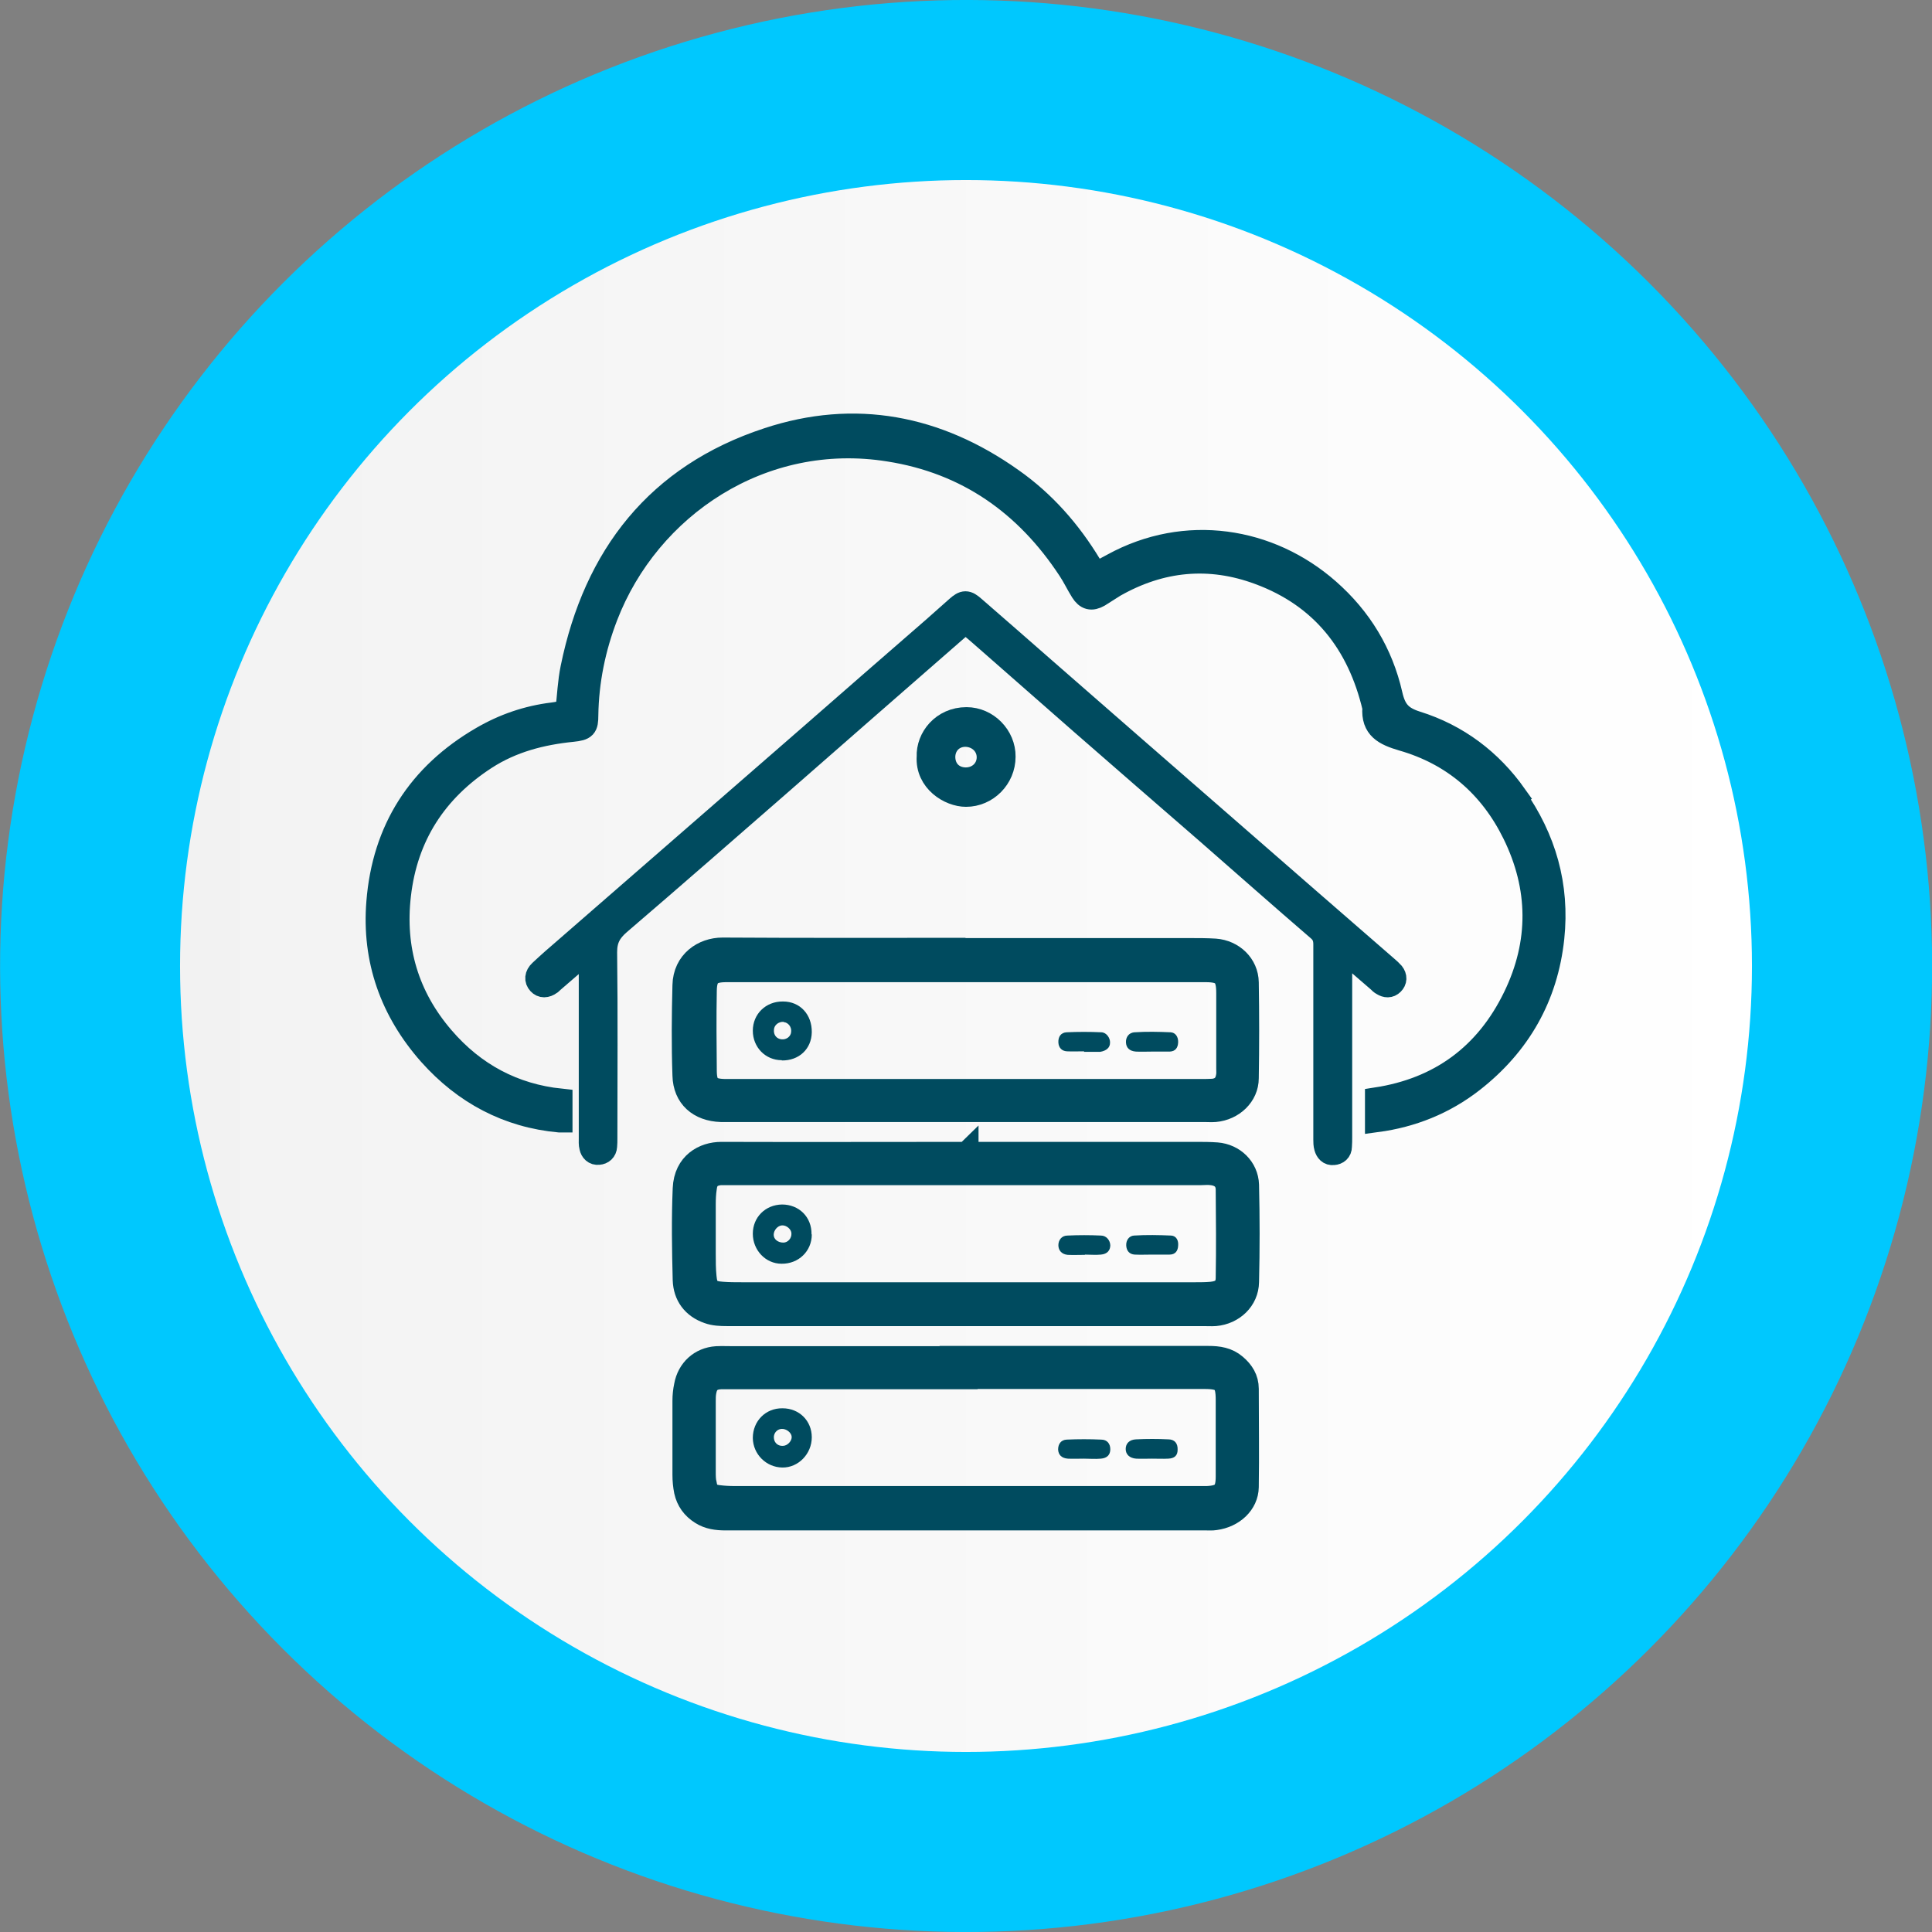
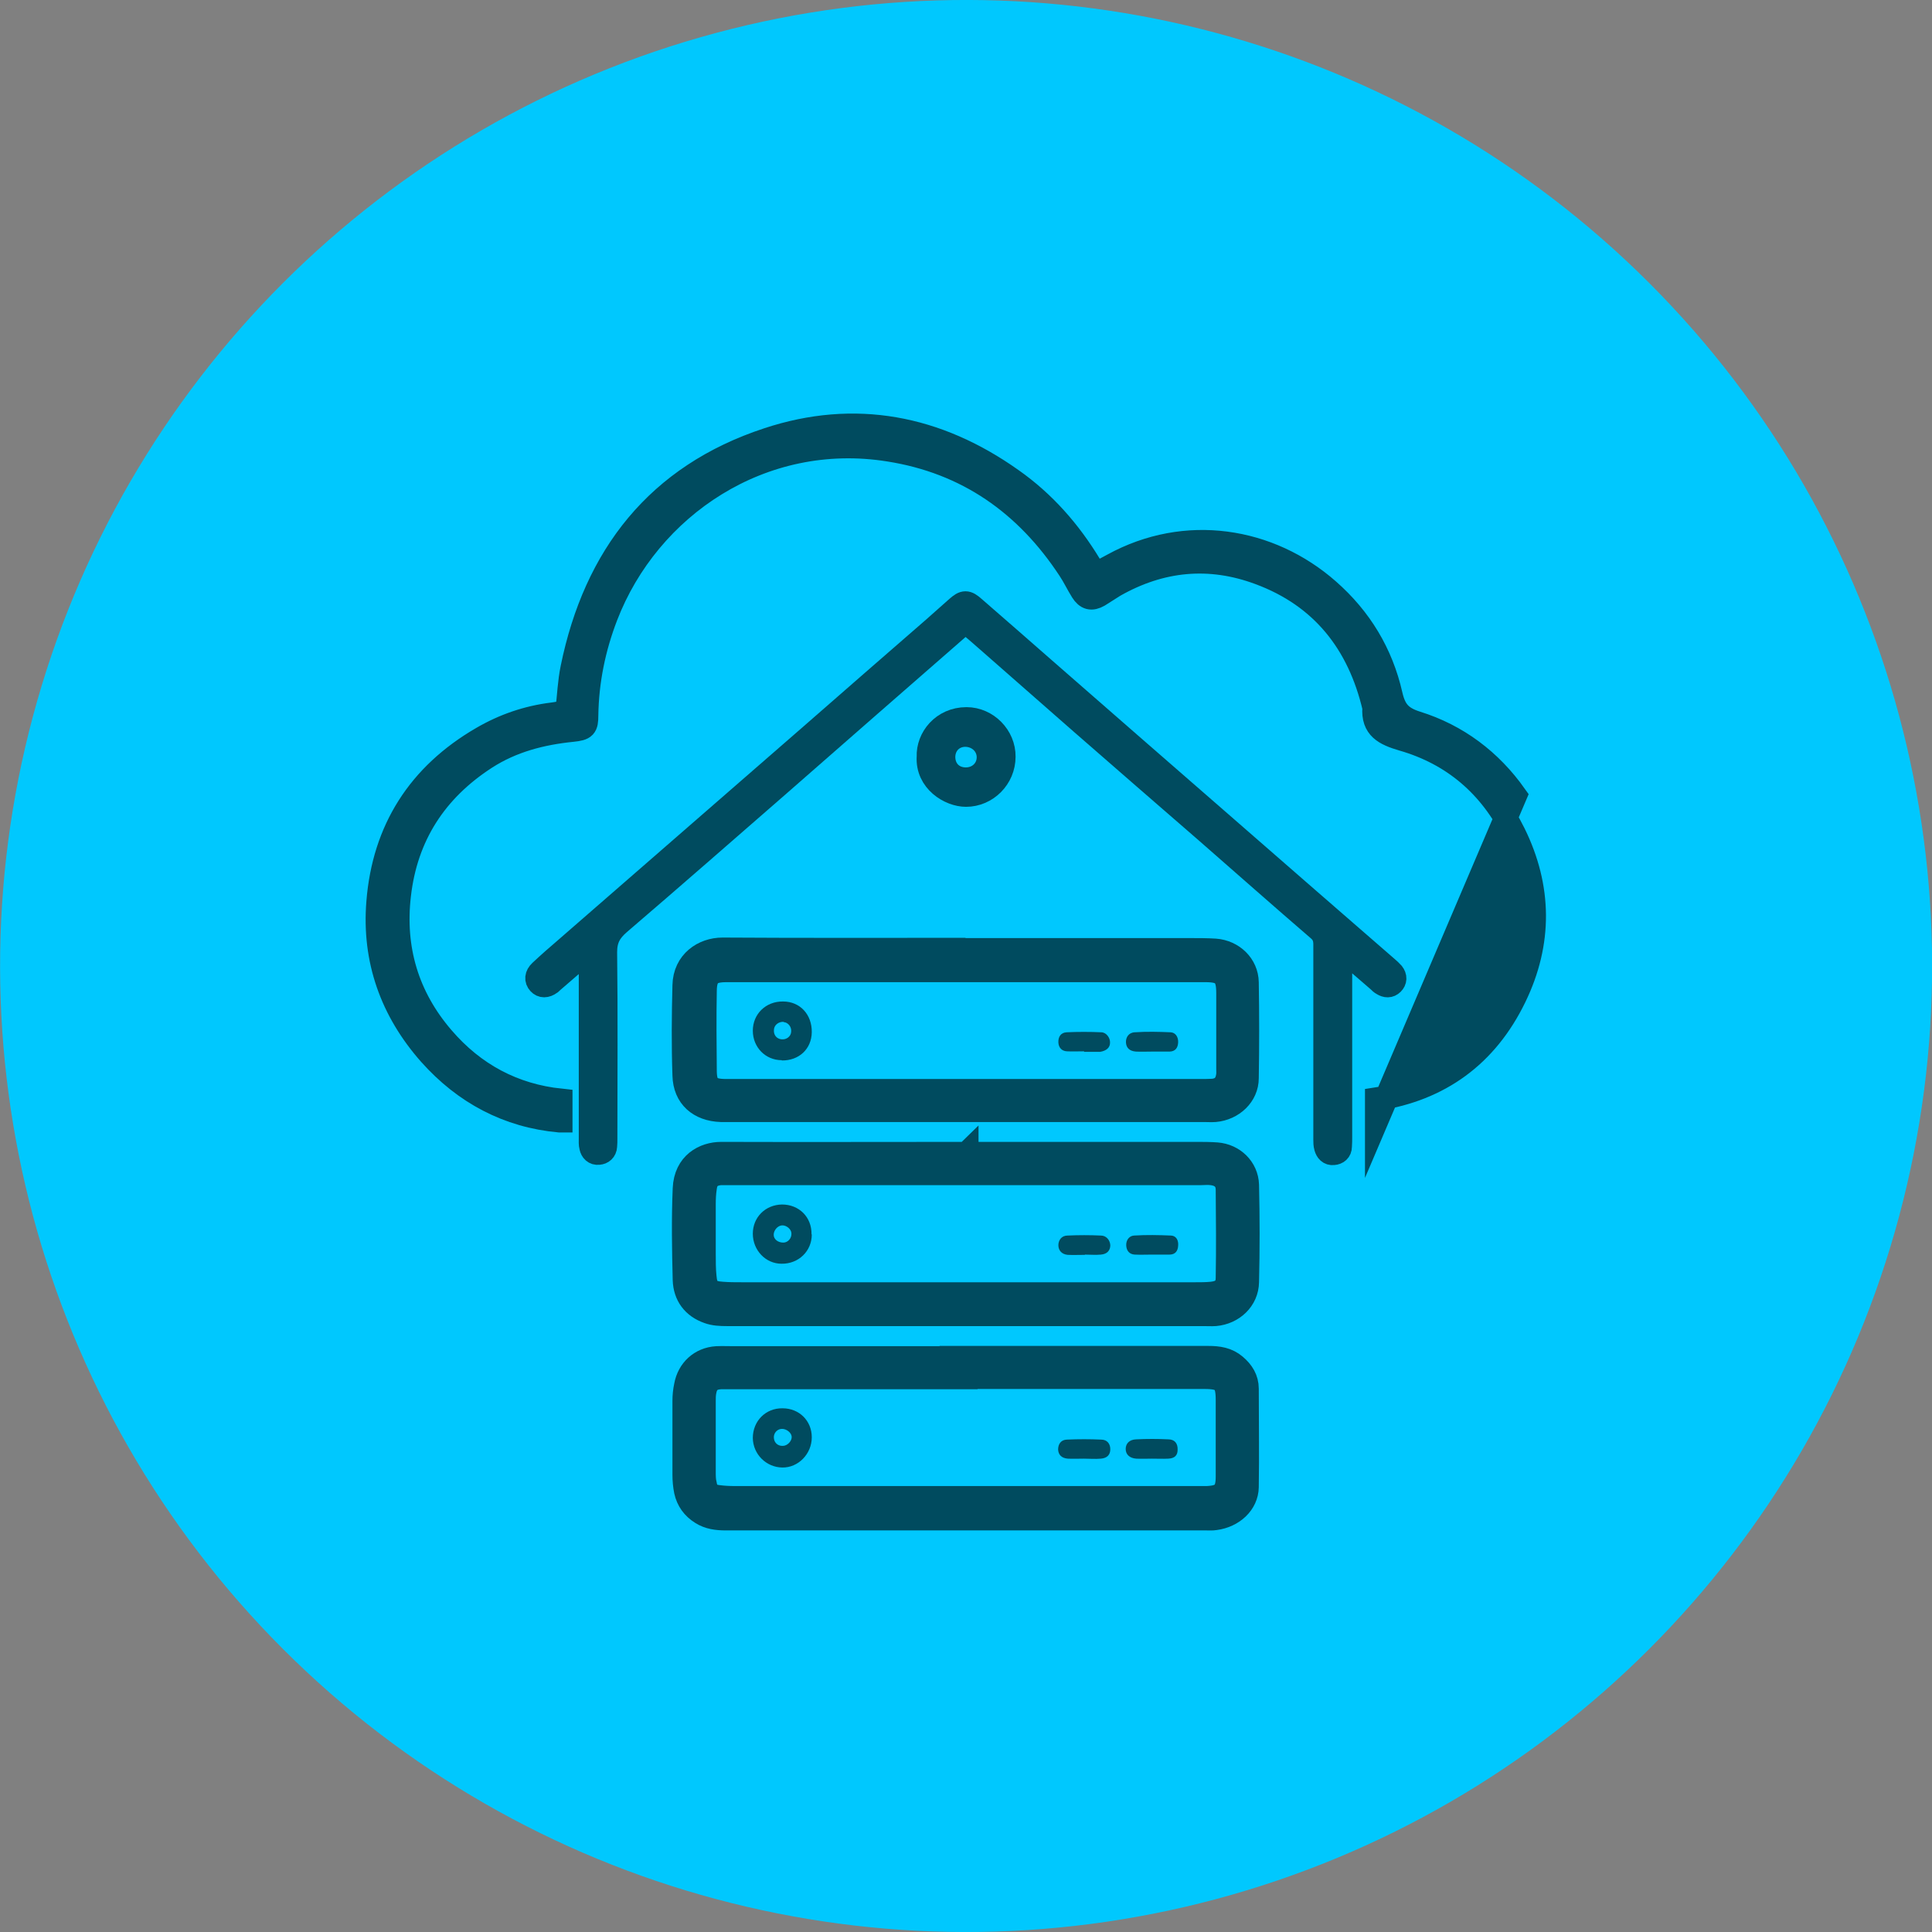
<svg xmlns="http://www.w3.org/2000/svg" id="Layer_2" data-name="Layer 2" viewBox="0 0 74.04 74.04">
  <rect x="0" y="0" width="74.04" height="74.04" fill="#808080" stroke="none" />
  <defs>
    <style>
      .cls-1 {
        fill: #00c8fe;
      }

      .cls-1, .cls-2, .cls-3 {
        stroke-width: 0px;
      }

      .cls-4 {
        stroke: #004b5f;
        stroke-miterlimit: 10;
        stroke-width: .9px;
      }

      .cls-4, .cls-2 {
        fill: #004b5f;
      }

      .cls-3 {
        fill: url(#Degradado_sin_nombre_2);
      }
    </style>
    <linearGradient id="Degradado_sin_nombre_2" data-name="Degradado sin nombre 2" x1="6.9" y1="37.02" x2="67.14" y2="37.02" gradientUnits="userSpaceOnUse">
      <stop offset="0" stop-color="#f2f2f2" />
      <stop offset="1" stop-color="#fff" />
    </linearGradient>
  </defs>
  <g id="Layer_1-2" data-name="Layer 1">
    <g>
      <g>
        <circle class="cls-1" cx="37.02" cy="37.02" r="37.02" transform="translate(-15.33 37.02) rotate(-45)" />
-         <circle class="cls-3" cx="37.02" cy="37.02" r="30.12" />
      </g>
      <g>
        <g>
-           <path class="cls-4" d="m58.07,30.49c-.95-1.34-2.22-2.3-3.79-2.79-.6-.19-.84-.46-.98-1.08-.36-1.58-1.17-2.92-2.4-4-2.25-1.98-5.46-2.5-8.25-.97-.21.11-.41.22-.65.35-.08-.12-.16-.23-.23-.34-.78-1.29-1.76-2.41-3-3.28-2.86-2.03-6.01-2.64-9.34-1.54-4.23,1.39-6.62,4.46-7.5,8.76-.11.53-.13,1.08-.2,1.67-.21.04-.38.08-.55.1-.97.12-1.87.43-2.71.92-2.41,1.4-3.76,3.51-3.98,6.28-.18,2.21.52,4.17,1.99,5.83,1.32,1.48,2.98,2.37,4.96,2.55.02,0,.03,0,.05,0v-.78c-1.81-.19-3.33-1-4.53-2.4-1.35-1.57-1.9-3.41-1.66-5.47.26-2.27,1.39-4.01,3.3-5.25,1.02-.66,2.15-.95,3.34-1.07.48-.05.54-.12.54-.57.02-1.31.28-2.58.75-3.8,1.62-4.2,5.97-7.15,10.84-6.37,2.99.47,5.26,2.07,6.91,4.58.18.27.32.57.49.84.17.27.36.32.64.16.2-.12.4-.26.6-.38,1.78-1.01,3.64-1.19,5.55-.48,2.41.89,3.82,2.69,4.4,5.16-.06.78.41,1.01,1.09,1.21,1.95.56,3.38,1.8,4.27,3.61,1.02,2.07,1.04,4.19.03,6.27-1.09,2.25-2.89,3.54-5.29,3.91v.82c1.34-.18,2.58-.67,3.67-1.52,1.78-1.39,2.83-3.22,3.07-5.48.21-2-.31-3.8-1.46-5.43Z" />
+           <path class="cls-4" d="m58.07,30.49c-.95-1.34-2.22-2.3-3.79-2.79-.6-.19-.84-.46-.98-1.08-.36-1.58-1.17-2.92-2.4-4-2.25-1.98-5.46-2.5-8.25-.97-.21.11-.41.22-.65.35-.08-.12-.16-.23-.23-.34-.78-1.29-1.76-2.41-3-3.28-2.86-2.03-6.01-2.64-9.34-1.54-4.23,1.39-6.62,4.46-7.5,8.76-.11.53-.13,1.08-.2,1.67-.21.04-.38.08-.55.1-.97.12-1.87.43-2.71.92-2.41,1.4-3.76,3.51-3.98,6.28-.18,2.21.52,4.17,1.99,5.83,1.32,1.48,2.98,2.37,4.96,2.55.02,0,.03,0,.05,0v-.78c-1.81-.19-3.33-1-4.53-2.4-1.35-1.57-1.9-3.41-1.66-5.47.26-2.27,1.39-4.01,3.3-5.25,1.02-.66,2.15-.95,3.34-1.07.48-.05.54-.12.54-.57.02-1.31.28-2.58.75-3.8,1.62-4.2,5.97-7.15,10.84-6.37,2.99.47,5.26,2.07,6.91,4.58.18.27.32.57.49.84.17.27.36.32.64.16.2-.12.4-.26.6-.38,1.78-1.01,3.64-1.19,5.55-.48,2.41.89,3.82,2.69,4.4,5.16-.06.78.41,1.01,1.09,1.21,1.95.56,3.38,1.8,4.27,3.61,1.02,2.07,1.04,4.19.03,6.27-1.09,2.25-2.89,3.54-5.29,3.91v.82Z" />
          <path class="cls-4" d="m37.04,44.21c2.93,0,5.86,0,8.79,0,.27,0,.53,0,.8.02.64.05,1.15.54,1.17,1.18.03,1.24.03,2.48,0,3.72-.01.67-.55,1.18-1.23,1.24-.15.01-.3,0-.44,0-6.09,0-12.19,0-18.28,0-.23,0-.48-.01-.7-.09-.58-.2-.9-.64-.92-1.23-.03-1.17-.05-2.33,0-3.5.04-.96.76-1.34,1.41-1.34,3.14.01,6.27,0,9.41,0,0,0,0,0,0-.01Zm-.06.76c-3.01,0-6.03,0-9.04,0-.12,0-.24,0-.35,0-.35.04-.53.2-.57.56-.03.2-.04.41-.04.62,0,.63,0,1.27,0,1.9,0,.29,0,.59.03.88.04.47.19.61.67.64.25.02.5.02.75.02,5.79,0,11.59,0,17.38,0,.21,0,.41,0,.62-.02.4-.04.61-.21.61-.61.02-1.12.01-2.24,0-3.36,0-.38-.23-.59-.61-.63-.15-.02-.3,0-.44,0-3,0-6,0-9,0Z" />
          <path class="cls-4" d="m37,36.4c2.87,0,5.73,0,8.6,0,.32,0,.65,0,.97.02.67.05,1.21.56,1.22,1.23.02,1.22.02,2.45,0,3.67,0,.65-.55,1.17-1.23,1.23-.13.01-.27,0-.4,0-6.12,0-12.24,0-18.35,0-.06,0-.12,0-.18,0-.83-.03-1.39-.51-1.41-1.34-.04-1.15-.03-2.3,0-3.45.02-.9.74-1.38,1.47-1.38,3.1.02,6.21.01,9.31.01,0,0,0,0,0-.01Zm0,5.4h0c3,0,6,0,9.01,0,.16,0,.33,0,.49-.01.32-.04.5-.22.55-.54.02-.1.01-.21.01-.31,0-.96,0-1.92,0-2.88,0-.69-.19-.87-.86-.87-4.69,0-9.38,0-14.06,0-1.43,0-2.87,0-4.3,0-.6,0-.81.17-.82.77-.02,1.03-.01,2.07,0,3.1.01.57.19.73.76.74.15,0,.3,0,.44,0,2.93,0,5.86,0,8.78,0Z" />
          <path class="cls-4" d="m37.08,52.03c3.08,0,6.15,0,9.23,0,.38,0,.73.05,1.03.31.27.23.45.51.45.88,0,1.26.02,2.51,0,3.77-.01.62-.54,1.11-1.22,1.2-.12.02-.24.01-.35.01-6.14,0-12.28,0-18.41,0-.33,0-.65-.04-.93-.22-.32-.2-.52-.48-.6-.84-.04-.2-.06-.41-.06-.62,0-.95,0-1.89,0-2.84,0-.19.02-.38.06-.57.11-.61.57-1.03,1.18-1.07.22-.01.44,0,.67,0,2.99,0,5.98,0,8.96,0Zm-.06.76h0c-3.04,0-6.09,0-9.13,0-.09,0-.18,0-.27,0-.38.02-.56.19-.62.56-.02.12-.02.24-.02.35,0,.9,0,1.8,0,2.7,0,.16,0,.33.04.48.05.31.18.44.49.48.22.03.44.04.66.04,5.87,0,11.74,0,17.6,0,.16,0,.33,0,.49,0,.6-.03.78-.21.78-.82,0-.97,0-1.95,0-2.92,0-.72-.16-.88-.89-.88-.12,0-.24,0-.35,0-2.93,0-5.85,0-8.78,0Z" />
          <path class="cls-2" d="m31.11,47.31c0,.64-.51,1.13-1.16,1.12-.61,0-1.1-.52-1.1-1.15,0-.63.48-1.11,1.12-1.12.65,0,1.14.48,1.13,1.14Zm-.78-.04c0-.16-.19-.32-.36-.31-.17.01-.32.19-.32.36,0,.17.16.3.37.3.17,0,.32-.16.31-.35Z" />
          <path class="cls-2" d="m44.15,48.08c-.22,0-.44.01-.66,0-.21-.01-.32-.15-.33-.35-.01-.21.12-.37.3-.38.47-.03.95-.02,1.42,0,.2.01.29.19.27.39-.01.2-.11.34-.33.34-.22,0-.44,0-.66,0,0,0,0,0,0,0Z" />
          <path class="cls-2" d="m41.58,48.09c-.22,0-.44.01-.66,0-.23-.02-.36-.17-.36-.37,0-.2.13-.37.35-.37.43-.02.85-.02,1.28,0,.21,0,.35.18.36.37,0,.2-.12.34-.36.36-.2.02-.41,0-.62,0,0,0,0,0,0,0Z" />
          <path class="cls-2" d="m29.96,40.63c-.63,0-1.11-.5-1.11-1.13,0-.64.5-1.13,1.16-1.12.65,0,1.11.5,1.1,1.18-.01.64-.49,1.09-1.15,1.08Zm.07-1.47c-.19-.01-.36.12-.37.3-.02.2.1.35.29.37.19.02.36-.11.37-.29.02-.19-.12-.36-.29-.37Z" />
          <path class="cls-2" d="m44.15,40.3c-.21,0-.41.01-.62,0-.25-.02-.37-.15-.38-.35-.01-.19.1-.38.34-.39.45-.03.91-.02,1.37,0,.19.01.3.18.29.39-.01.21-.11.34-.32.35-.22,0-.44,0-.66,0,0,0,0,0,0,0Z" />
          <path class="cls-2" d="m41.55,40.29c-.22,0-.44.01-.66,0-.2-.01-.32-.14-.33-.34-.01-.21.09-.38.32-.39.44-.02.88-.02,1.32,0,.2,0,.35.22.34.4,0,.19-.14.31-.38.35-.03,0-.06,0-.09,0-.18,0-.35,0-.53,0,0,0,0,0,0-.01Z" />
          <path class="cls-2" d="m31.11,55.08c0,.64-.52,1.17-1.13,1.16-.62-.01-1.12-.51-1.13-1.13,0-.65.49-1.15,1.14-1.14.64,0,1.12.48,1.12,1.11Zm-1.16-.32c-.18.01-.32.18-.29.37.02.17.16.29.34.28.18,0,.35-.19.34-.35-.01-.16-.21-.31-.38-.3Z" />
          <path class="cls-2" d="m41.54,55.9c-.21,0-.41.01-.62,0-.24-.02-.36-.15-.37-.35,0-.21.11-.37.33-.38.44-.02.88-.02,1.32,0,.23,0,.35.16.35.37,0,.21-.12.34-.36.36-.22.02-.44,0-.66,0,0,0,0,0,0,0Z" />
          <path class="cls-2" d="m44.16,55.9c-.21,0-.41.01-.62,0-.25-.02-.4-.16-.4-.37,0-.21.14-.36.4-.37.41-.02.82-.02,1.23,0,.25,0,.37.16.36.4,0,.22-.12.33-.36.34-.2.01-.41,0-.62,0,0,0,0,0,0,0Z" />
        </g>
        <path class="cls-4" d="m51.41,36.44c-.02.2-.04.35-.04.5,0,2.21,0,4.42,0,6.63,0,.12,0,.25-.01.37,0,.16-.11.25-.26.26-.16.02-.25-.09-.29-.23-.03-.1-.03-.2-.03-.3,0-2.49,0-4.99,0-7.48,0-.25-.07-.42-.26-.58-1.43-1.23-2.84-2.48-4.26-3.72-1.61-1.4-3.22-2.79-4.83-4.2-1.2-1.05-2.39-2.1-3.59-3.15-.27-.24-.54-.47-.83-.71-.09.07-.17.12-.23.18-2.33,2.03-4.66,4.07-6.99,6.11-2.02,1.76-4.03,3.52-6.06,5.26-.36.31-.53.61-.53,1.11.03,2.38.01,4.76.01,7.14,0,.1,0,.2-.01.3-.01.16-.12.25-.26.26-.16.02-.26-.09-.29-.23-.03-.11-.02-.22-.02-.34,0-2.25,0-4.49,0-6.74,0-.13-.01-.26-.02-.47-.15.11-.24.16-.32.23-.37.32-.73.63-1.1.95-.03.03-.07.06-.1.09-.17.12-.32.12-.43,0-.12-.13-.11-.3.05-.45.32-.3.65-.59.99-.88,1.08-.94,2.16-1.88,3.24-2.82,2.06-1.79,4.12-3.59,6.18-5.38,1.56-1.36,3.11-2.72,4.67-4.07.3-.26.59-.53.89-.79.27-.24.37-.24.64,0,.9.78,1.79,1.56,2.68,2.34,2.32,2.03,4.64,4.05,6.97,6.08,2.06,1.8,4.12,3.59,6.18,5.38.08.07.15.13.22.21.11.14.1.28-.01.39-.11.11-.24.1-.37.02-.06-.03-.11-.08-.16-.13-.39-.34-.79-.68-1.18-1.02-.06-.05-.12-.09-.24-.16Z" />
        <path class="cls-4" d="m35.58,29c-.03-.71.55-1.45,1.46-1.45.78,0,1.44.67,1.43,1.45,0,.81-.66,1.47-1.45,1.47-.62,0-1.5-.54-1.44-1.47Zm1.43.86c.49,0,.87-.36.87-.84,0-.47-.38-.84-.88-.85-.48,0-.83.35-.84.83,0,.5.34.85.84.86Z" />
      </g>
    </g>
  </g>
</svg>